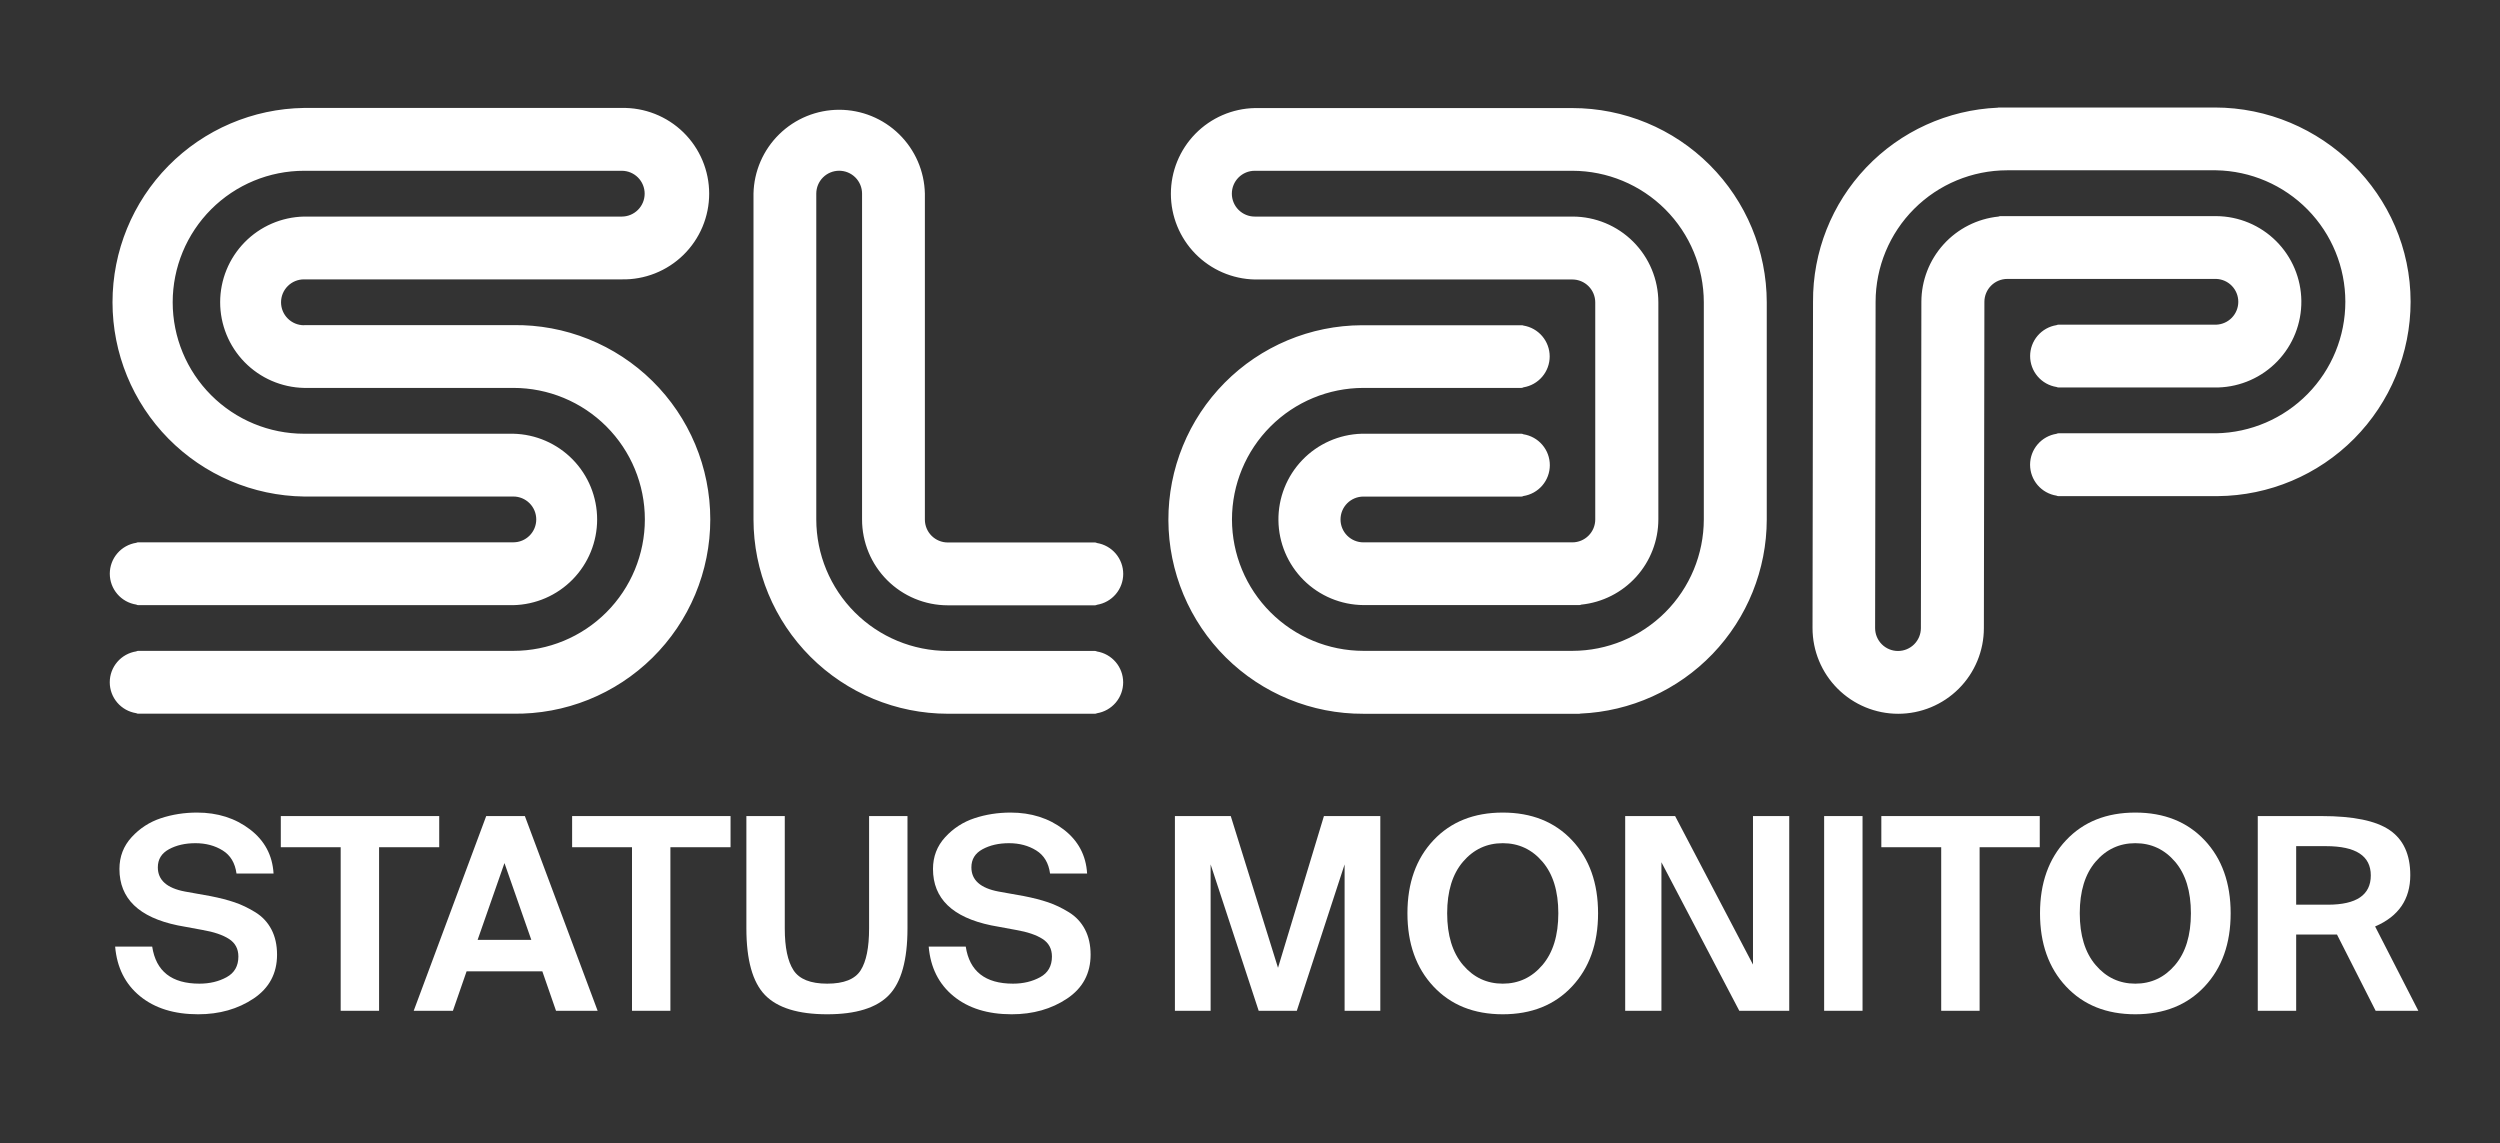
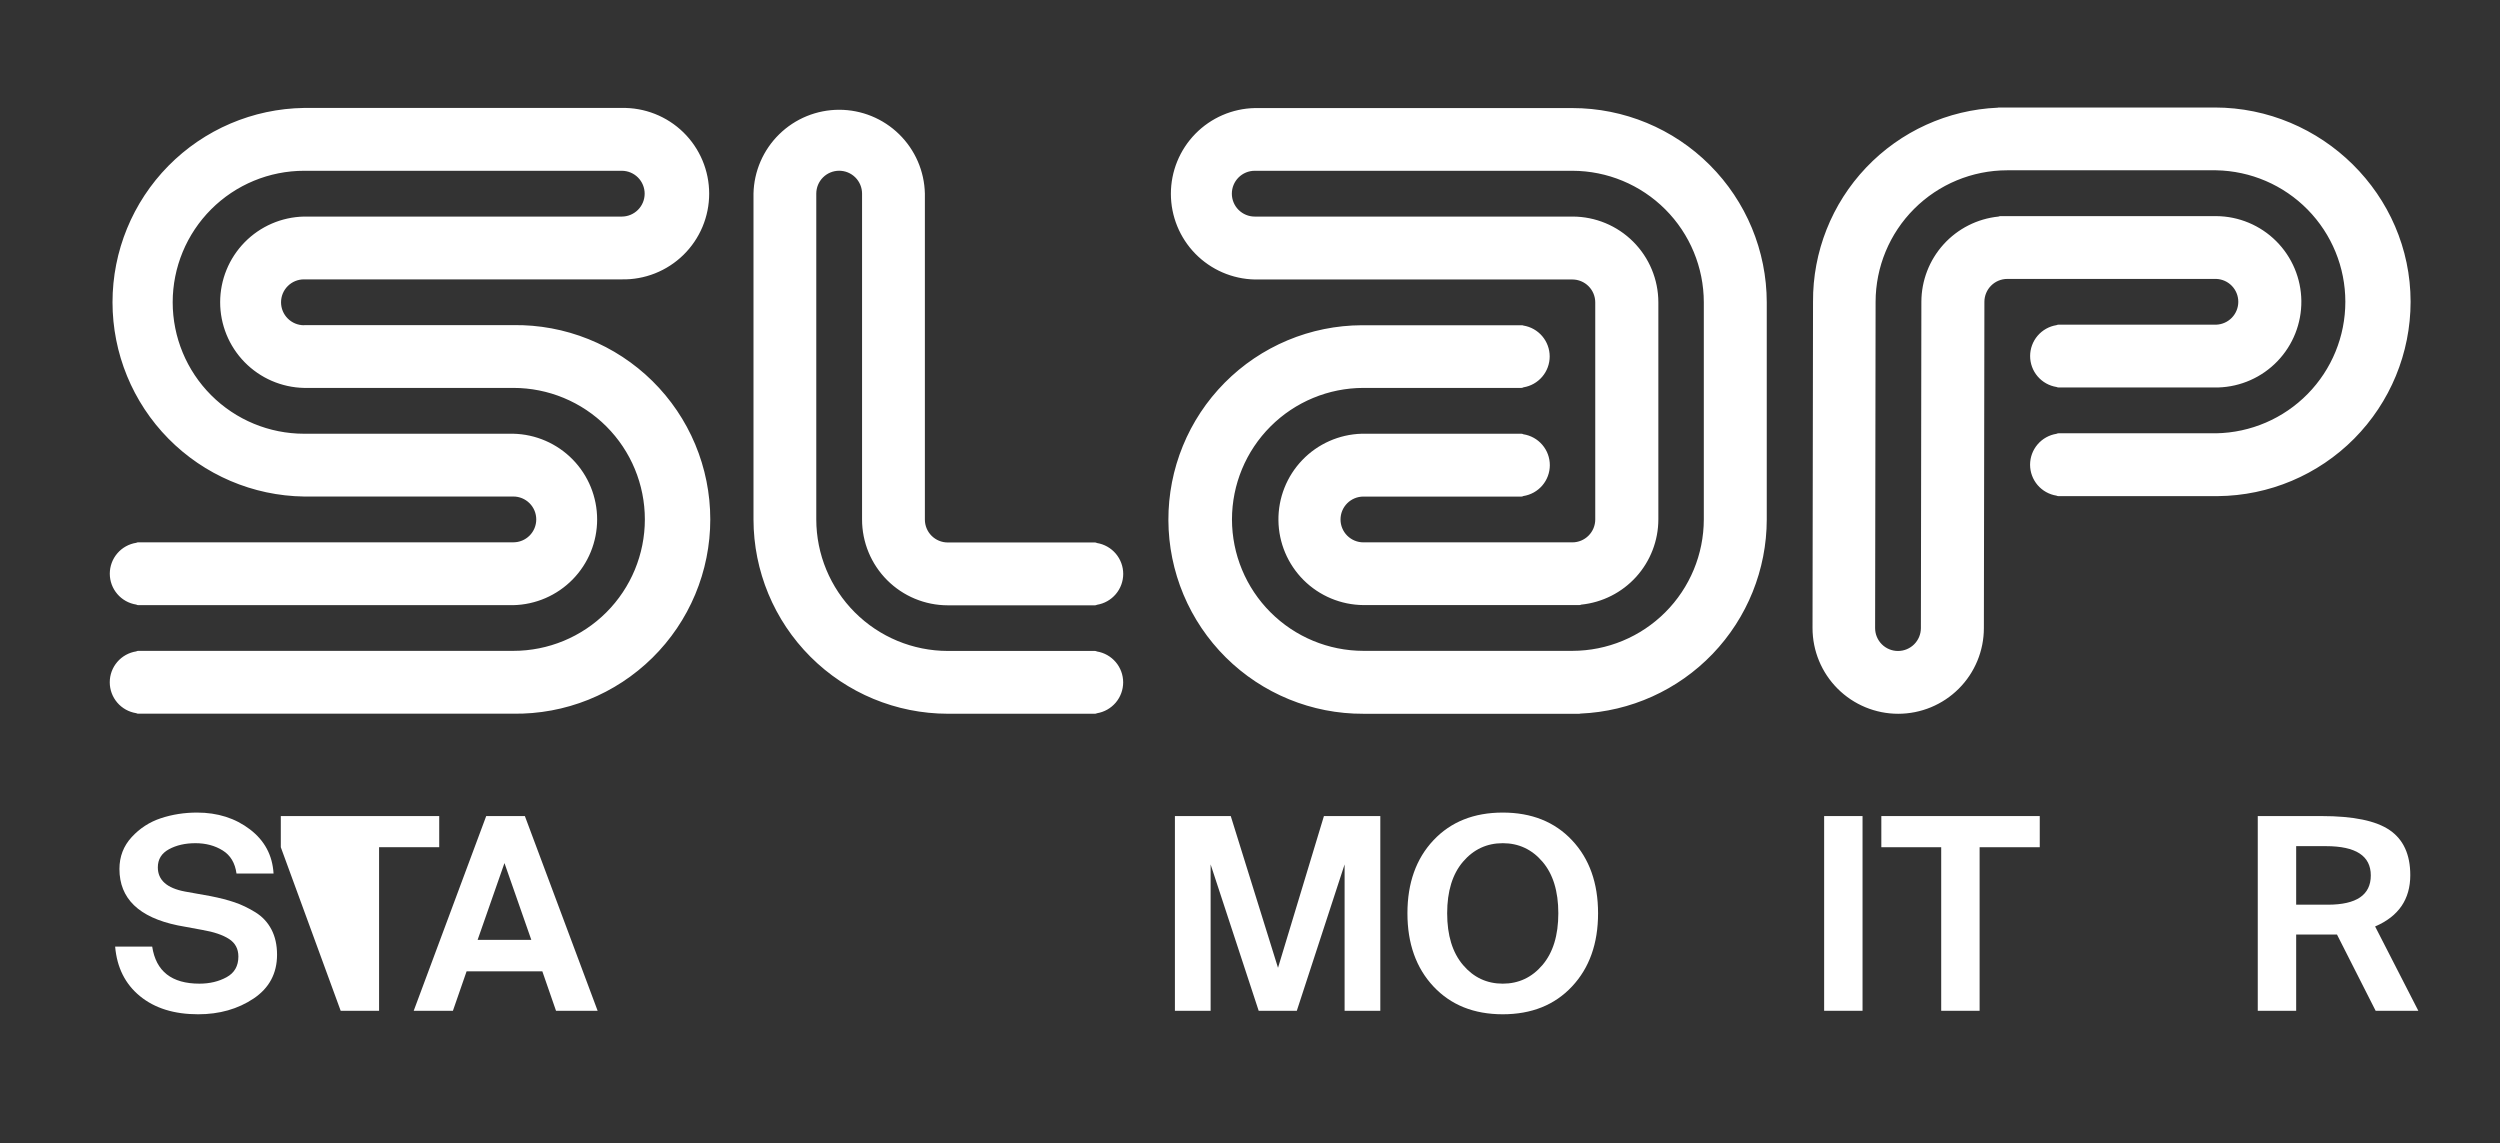
<svg xmlns="http://www.w3.org/2000/svg" width="100%" height="100%" viewBox="0 0 1920 878" version="1.1" xml:space="preserve" style="fill-rule:evenodd;clip-rule:evenodd;stroke-linejoin:round;stroke-miterlimit:2;">
  <rect x="0" y="0" width="1920" height="878" fill="#333333" stroke="none" />
  <g id="Artboard1" transform="matrix(1,0,0,0.813,0,0)">
    <rect x="0" y="0" width="1920" height="1080" style="fill:none;" />
    <g>
      <g transform="matrix(9.531,9.6355e-16,-1.33135e-14,11.726,84.291,94.76)">
        <path d="M15.649,14.425L41.244,14.425C42.164,14.445 43.078,14.281 43.933,13.943C44.788,13.605 45.568,13.099 46.225,12.456C46.882,11.813 47.404,11.045 47.761,10.197C48.117,9.35 48.301,8.439 48.301,7.52C48.301,6.6 48.117,5.69 47.761,4.842C47.404,3.994 46.882,3.226 46.225,2.583C45.568,1.94 44.788,1.435 43.933,1.097C43.078,0.759 42.164,0.595 41.244,0.615L15.649,0.615C11.537,0.674 7.614,2.35 4.727,5.278C1.84,8.207 0.222,12.155 0.222,16.267C0.222,20.38 1.84,24.327 4.727,27.256C7.614,30.185 11.537,31.86 15.649,31.919L32.523,31.919C33.012,31.919 33.481,32.114 33.827,32.46C34.173,32.806 34.367,33.275 34.367,33.764C34.367,34.253 34.173,34.722 33.827,35.068C33.481,35.414 33.012,35.608 32.523,35.608L2.288,35.608C2.235,35.609 2.184,35.622 2.137,35.647C1.543,35.739 1.001,36.04 0.61,36.497C0.218,36.953 0.003,37.535 0.003,38.136C0.003,38.737 0.218,39.319 0.61,39.775C1.001,40.231 1.543,40.533 2.137,40.624C2.185,40.653 2.239,40.669 2.294,40.67L32.517,40.67C34.322,40.631 36.04,39.886 37.303,38.596C38.566,37.305 39.273,35.571 39.273,33.765C39.273,31.96 38.566,30.226 37.303,28.935C36.04,27.645 34.322,26.9 32.517,26.861L15.663,26.861C12.853,26.861 10.159,25.745 8.173,23.758C6.187,21.772 5.071,19.078 5.071,16.269C5.071,13.46 6.187,10.766 8.173,8.779C10.159,6.793 12.853,5.677 15.663,5.677L41.258,5.677C41.747,5.677 42.216,5.871 42.562,6.217C42.908,6.563 43.102,7.032 43.102,7.521C43.102,8.01 42.908,8.48 42.562,8.825C42.216,9.171 41.747,9.366 41.258,9.366L15.649,9.366C13.845,9.405 12.128,10.149 10.866,11.439C9.603,12.729 8.896,14.462 8.896,16.267C8.896,18.072 9.603,19.805 10.866,21.095C12.128,22.385 13.845,23.129 15.649,23.169L32.526,23.169C35.336,23.169 38.03,24.285 40.016,26.271C42.002,28.257 43.118,30.951 43.118,33.761C43.118,36.57 42.002,39.264 40.016,41.25C38.03,43.236 35.336,44.352 32.526,44.352L2.288,44.352C2.234,44.354 2.181,44.369 2.134,44.395C1.54,44.487 0.998,44.788 0.607,45.244C0.215,45.701 0,46.282 0,46.883C0,47.485 0.215,48.066 0.607,48.523C0.998,48.979 1.54,49.28 2.134,49.372C2.181,49.399 2.234,49.413 2.288,49.414L32.51,49.414C34.585,49.444 36.644,49.062 38.57,48.289C40.495,47.515 42.247,46.367 43.725,44.911C45.203,43.454 46.376,41.719 47.177,39.805C47.978,37.891 48.39,35.837 48.39,33.762C48.39,31.687 47.978,29.633 47.177,27.719C46.376,25.805 45.203,24.07 43.725,22.613C42.247,21.157 40.495,20.009 38.57,19.236C36.644,18.463 34.585,18.08 32.51,18.11L15.685,18.11L15.649,18.12C15.159,18.12 14.689,17.925 14.343,17.578C13.996,17.232 13.802,16.762 13.802,16.272C13.802,15.782 13.996,15.312 14.343,14.966C14.689,14.619 15.159,14.425 15.649,14.425ZM169.609,0.579L152.202,0.579C152.175,0.581 152.149,0.587 152.123,0.595C148.102,0.77 144.306,2.498 141.532,5.414C138.757,8.33 137.222,12.208 137.248,16.233L137.208,42.518C137.208,44.349 137.936,46.105 139.23,47.399C140.525,48.694 142.281,49.421 144.112,49.421C145.942,49.421 147.698,48.694 148.993,47.399C150.288,46.105 151.015,44.349 151.015,42.518L151.057,16.233C151.058,15.744 151.253,15.275 151.598,14.93C151.944,14.584 152.413,14.389 152.902,14.389L169.749,14.389C170.224,14.409 170.674,14.611 171.003,14.955C171.332,15.298 171.516,15.756 171.516,16.231C171.516,16.707 171.332,17.164 171.003,17.508C170.674,17.851 170.224,18.054 169.749,18.074L157.025,18.074C156.971,18.075 156.917,18.088 156.868,18.113C156.275,18.207 155.735,18.51 155.346,18.966C154.956,19.422 154.742,20.003 154.742,20.603C154.742,21.204 154.956,21.784 155.346,22.241C155.735,22.697 156.275,23 156.868,23.094C156.917,23.118 156.971,23.132 157.025,23.133L169.9,23.133C171.707,23.079 173.421,22.318 174.674,21.014C175.926,19.709 176.617,17.966 176.597,16.157C176.577,14.349 175.849,12.621 174.568,11.344C173.288,10.067 171.557,9.344 169.749,9.33L152.339,9.33C152.288,9.332 152.238,9.344 152.192,9.366C150.491,9.539 148.914,10.338 147.766,11.606C146.619,12.874 145.982,14.523 145.979,16.233L145.94,42.518C145.94,43.007 145.745,43.476 145.399,43.822C145.054,44.168 144.584,44.362 144.095,44.362C143.606,44.362 143.137,44.168 142.791,43.822C142.445,43.476 142.251,43.007 142.251,42.518L142.29,16.233C142.294,13.424 143.411,10.731 145.397,8.745C147.383,6.759 150.076,5.641 152.885,5.638L169.733,5.638C172.51,5.687 175.157,6.824 177.104,8.805C179.051,10.787 180.142,13.453 180.142,16.231C180.142,19.009 179.051,21.676 177.104,23.657C175.157,25.638 172.51,26.776 169.733,26.825L157.025,26.825C156.969,26.827 156.915,26.841 156.865,26.867C156.272,26.961 155.732,27.264 155.342,27.72C154.953,28.177 154.738,28.757 154.738,29.357C154.738,29.958 154.953,30.538 155.342,30.995C155.732,31.451 156.272,31.754 156.865,31.848C156.911,31.872 156.963,31.886 157.015,31.887L169.867,31.887C173.996,31.851 177.945,30.187 180.854,27.256C183.763,24.324 185.396,20.363 185.4,16.233C185.4,7.6 178.242,0.579 169.609,0.579ZM67.526,40.683L79.393,40.683C79.447,40.682 79.5,40.667 79.547,40.641C80.138,40.545 80.675,40.242 81.063,39.786C81.451,39.33 81.664,38.751 81.664,38.152C81.664,37.554 81.451,36.975 81.063,36.519C80.675,36.063 80.138,35.76 79.547,35.664C79.5,35.638 79.447,35.623 79.393,35.621L67.526,35.621C67.038,35.621 66.569,35.427 66.223,35.082C65.877,34.737 65.683,34.269 65.682,33.78L65.682,7.518C65.643,5.713 64.898,3.995 63.607,2.732C62.317,1.469 60.583,0.762 58.777,0.762C56.971,0.762 55.237,1.469 53.947,2.732C52.656,3.995 51.911,5.713 51.872,7.518L51.872,33.767C51.877,37.917 53.528,41.895 56.463,44.829C59.398,47.763 63.376,49.413 67.526,49.418L79.393,49.418C79.446,49.417 79.498,49.403 79.544,49.379C80.135,49.282 80.672,48.979 81.06,48.523C81.447,48.067 81.66,47.488 81.66,46.89C81.66,46.291 81.447,45.712 81.06,45.257C80.672,44.801 80.135,44.498 79.544,44.401C79.496,44.374 79.442,44.36 79.387,44.359L67.526,44.359C64.718,44.355 62.025,43.239 60.039,41.253C58.053,39.268 56.935,36.575 56.931,33.767L56.931,7.518C56.931,7.029 57.125,6.56 57.471,6.214C57.817,5.868 58.286,5.674 58.775,5.674C59.265,5.674 59.734,5.868 60.08,6.214C60.425,6.56 60.62,7.029 60.62,7.518L60.62,33.767C60.619,35.6 61.346,37.358 62.641,38.655C63.936,39.952 65.693,40.682 67.526,40.683ZM117.856,0.625L92.261,0.625C90.456,0.664 88.738,1.409 87.475,2.699C86.212,3.99 85.505,5.724 85.505,7.529C85.505,9.335 86.212,11.069 87.475,12.36C88.738,13.65 90.456,14.395 92.261,14.434L117.856,14.434C118.345,14.435 118.814,14.63 119.159,14.975C119.505,15.321 119.7,15.79 119.7,16.279L119.7,33.767C119.7,34.256 119.505,34.725 119.159,35.07C118.814,35.416 118.345,35.611 117.856,35.611L101.018,35.611C100.529,35.611 100.06,35.417 99.714,35.071C99.368,34.725 99.174,34.256 99.174,33.767C99.174,33.278 99.368,32.809 99.714,32.463C100.06,32.117 100.529,31.923 101.018,31.923L113.752,31.923C113.806,31.923 113.859,31.908 113.906,31.88C114.5,31.789 115.042,31.487 115.433,31.031C115.825,30.574 116.04,29.993 116.04,29.392C116.04,28.79 115.825,28.209 115.433,27.753C115.042,27.296 114.5,26.995 113.906,26.903C113.859,26.877 113.806,26.862 113.752,26.861L100.868,26.861C99.061,26.914 97.346,27.675 96.094,28.98C94.841,30.284 94.151,32.028 94.171,33.836C94.19,35.644 94.919,37.372 96.199,38.649C97.48,39.926 99.21,40.649 101.018,40.664L118.425,40.664C118.476,40.662 118.526,40.65 118.572,40.628C120.274,40.454 121.85,39.656 122.998,38.388C124.145,37.119 124.782,35.471 124.785,33.761L124.785,16.269C124.782,14.439 124.053,12.684 122.759,11.39C121.464,10.096 119.709,9.368 117.879,9.366L92.261,9.366C91.772,9.366 91.303,9.171 90.957,8.825C90.611,8.48 90.417,8.01 90.417,7.521C90.417,7.032 90.611,6.563 90.957,6.217C91.303,5.871 91.772,5.677 92.261,5.677L117.856,5.677C120.664,5.681 123.357,6.799 125.342,8.785C127.328,10.771 128.444,13.464 128.448,16.272L128.448,33.761C128.444,36.569 127.327,39.261 125.342,41.246C123.356,43.232 120.664,44.349 117.856,44.352L101.018,44.352C98.21,44.349 95.518,43.232 93.533,41.246C91.547,39.261 90.43,36.569 90.427,33.761C90.43,30.952 91.547,28.26 93.533,26.275C95.518,24.289 98.21,23.172 101.018,23.169L113.752,23.169C113.809,23.168 113.864,23.152 113.912,23.123C114.503,23.027 115.04,22.724 115.428,22.268C115.816,21.812 116.029,21.233 116.029,20.634C116.029,20.036 115.816,19.457 115.428,19.001C115.04,18.545 114.503,18.242 113.912,18.146C113.862,18.124 113.807,18.115 113.752,18.12L100.891,18.12C98.836,18.128 96.802,18.541 94.906,19.335C93.011,20.13 91.29,21.29 89.843,22.749C86.92,25.696 85.287,29.683 85.304,33.834C85.312,35.889 85.726,37.923 86.52,39.819C87.314,41.714 88.474,43.435 89.933,44.882C92.88,47.805 96.868,49.438 101.018,49.421L118.425,49.421C118.453,49.419 118.48,49.414 118.507,49.405C122.542,49.235 126.356,47.514 129.154,44.601C131.951,41.687 133.515,37.806 133.52,33.767L133.52,16.275C133.515,12.124 131.862,8.144 128.925,5.21C125.989,2.275 122.008,0.626 117.856,0.625Z" style="fill:white;fill-rule:nonzero;" />
      </g>
      <g transform="matrix(1.074,0,0,1.285,-10.458,-65.4)">
        <path d="M154.472,734.529L136.808,731.173C109.032,725.25 95.144,711.429 95.144,689.71C95.144,680.628 98.056,672.829 103.88,666.314C109.704,659.798 116.68,655.158 124.808,652.394C132.936,649.63 141.544,648.248 150.632,648.248C165.352,648.248 177.96,652.361 188.456,660.588C198.952,668.814 204.584,679.641 205.352,693.067L178.856,693.067C177.832,685.301 174.536,679.641 168.968,676.087C163.4,672.533 156.904,670.756 149.48,670.756C142.184,670.756 135.88,672.237 130.568,675.198C125.256,678.16 122.6,682.602 122.6,688.526C122.6,697.871 129.064,703.794 141.992,706.295L160.232,709.652C166.76,710.968 172.488,712.482 177.416,714.193C182.344,715.904 187.304,718.339 192.296,721.498C197.288,724.657 201.128,728.869 203.816,734.135C206.504,739.4 207.848,745.586 207.848,752.694C207.848,766.515 202.248,777.275 191.048,784.976C179.848,792.676 166.632,796.526 151.4,796.526C134.248,796.526 120.392,792.084 109.832,783.199C99.272,774.314 93.352,762.171 92.072,746.771L118.568,746.771C121.256,764.935 132.52,774.018 152.36,774.018C159.656,774.018 166.12,772.438 171.752,769.279C177.384,766.12 180.2,761.052 180.2,754.076C180.2,748.416 177.96,744.105 173.48,741.144C169,738.182 162.664,735.977 154.472,734.529Z" style="fill:white;fill-rule:nonzero;" />
-         <path d="M253.352,793.959L253.352,673.718L210.536,673.718L210.536,650.814L323.816,650.814L323.816,673.718L280.808,673.718L280.808,793.959L253.352,793.959Z" style="fill:white;fill-rule:nonzero;" />
+         <path d="M253.352,793.959L210.536,673.718L210.536,650.814L323.816,650.814L323.816,673.718L280.808,673.718L280.808,793.959L253.352,793.959Z" style="fill:white;fill-rule:nonzero;" />
        <path d="M305.576,793.959L357.416,650.814L385.064,650.814L437.096,793.959L407.336,793.959L397.544,764.935L343.4,764.935L333.608,793.959L305.576,793.959ZM370.472,685.367L351.272,741.835L389.672,741.835L370.472,685.367Z" style="fill:white;fill-rule:nonzero;" />
-         <path d="M461.672,793.959L461.672,673.718L418.856,673.718L418.856,650.814L532.136,650.814L532.136,673.718L489.128,673.718L489.128,793.959L461.672,793.959Z" style="fill:white;fill-rule:nonzero;" />
-         <path d="M543.464,650.814L570.92,650.814L570.92,733.542C570.92,747.363 573,757.564 577.16,764.146C581.32,770.727 589.352,774.018 601.256,774.018C613.16,774.018 621.128,770.76 625.16,764.244C629.192,757.729 631.208,747.495 631.208,733.542L631.208,650.814L658.664,650.814L658.664,733.345C658.664,756.643 654.248,772.998 645.416,782.409C636.584,791.82 621.864,796.526 601.256,796.526C580.52,796.526 565.704,791.82 556.808,782.409C547.912,772.998 543.464,756.643 543.464,733.345L543.464,650.814Z" style="fill:white;fill-rule:nonzero;" />
-         <path d="M736.232,734.529L718.568,731.173C690.792,725.25 676.904,711.429 676.904,689.71C676.904,680.628 679.816,672.829 685.64,666.314C691.464,659.798 698.44,655.158 706.568,652.394C714.696,649.63 723.304,648.248 732.392,648.248C747.112,648.248 759.72,652.361 770.216,660.588C780.712,668.814 786.344,679.641 787.112,693.067L760.616,693.067C759.592,685.301 756.296,679.641 750.728,676.087C745.16,672.533 738.664,670.756 731.24,670.756C723.944,670.756 717.64,672.237 712.328,675.198C707.016,678.16 704.36,682.602 704.36,688.526C704.36,697.871 710.824,703.794 723.752,706.295L741.992,709.652C748.52,710.968 754.248,712.482 759.176,714.193C764.104,715.904 769.064,718.339 774.056,721.498C779.048,724.657 782.888,728.869 785.576,734.135C788.264,739.4 789.608,745.586 789.608,752.694C789.608,766.515 784.008,777.275 772.808,784.976C761.608,792.676 748.392,796.526 733.16,796.526C716.008,796.526 702.152,792.084 691.592,783.199C681.032,774.314 675.112,762.171 673.832,746.771L700.328,746.771C703.016,764.935 714.28,774.018 734.12,774.018C741.416,774.018 747.88,772.438 753.512,769.279C759.144,766.12 761.96,761.052 761.96,754.076C761.96,748.416 759.72,744.105 755.24,741.144C750.76,738.182 744.424,735.977 736.232,734.529Z" style="fill:white;fill-rule:nonzero;" />
        <path d="M937.064,793.959L909.8,793.959L875.432,686.354L875.432,793.959L849.896,793.959L849.896,650.814L889.832,650.814L923.624,762.369L956.456,650.814L996.776,650.814L996.776,793.959L971.24,793.959L971.24,686.354L937.064,793.959Z" style="fill:white;fill-rule:nonzero;" />
        <path d="M1055.91,684.379C1048.36,693.462 1044.58,706.098 1044.58,722.288C1044.58,738.478 1048.36,751.147 1055.91,760.295C1063.46,769.444 1072.94,774.018 1084.33,774.018C1095.72,774.018 1105.19,769.444 1112.74,760.295C1120.3,751.147 1124.07,738.478 1124.07,722.288C1124.07,706.098 1120.3,693.462 1112.74,684.379C1105.19,675.297 1095.72,670.756 1084.33,670.756C1072.94,670.756 1063.46,675.297 1055.91,684.379ZM1133.86,668.584C1146.28,682.142 1152.49,700.043 1152.49,722.288C1152.49,744.533 1146.28,762.467 1133.86,776.091C1121.45,789.714 1104.94,796.526 1084.33,796.526C1063.72,796.526 1047.21,789.714 1034.79,776.091C1022.38,762.467 1016.17,744.533 1016.17,722.288C1016.17,700.043 1022.38,682.142 1034.79,668.584C1047.21,655.026 1063.72,648.248 1084.33,648.248C1104.94,648.248 1121.45,655.026 1133.86,668.584Z" style="fill:white;fill-rule:nonzero;" />
-         <path d="M1289.19,793.959L1253.48,793.959L1197.8,684.774L1197.8,793.959L1171.88,793.959L1171.88,650.814L1207.59,650.814L1263.27,759.999L1263.27,650.814L1289.19,650.814L1289.19,793.959Z" style="fill:white;fill-rule:nonzero;" />
        <rect x="1314.15" y="650.814" width="27.456" height="143.145" style="fill:white;fill-rule:nonzero;" />
        <path d="M1397.86,793.959L1397.86,673.718L1355.05,673.718L1355.05,650.814L1468.33,650.814L1468.33,673.718L1425.32,673.718L1425.32,793.959L1397.86,793.959Z" style="fill:white;fill-rule:nonzero;" />
-         <path d="M1508.26,684.379C1500.71,693.462 1496.94,706.098 1496.94,722.288C1496.94,738.478 1500.71,751.147 1508.26,760.295C1515.82,769.444 1525.29,774.018 1536.68,774.018C1548.07,774.018 1557.54,769.444 1565.1,760.295C1572.65,751.147 1576.42,738.478 1576.42,722.288C1576.42,706.098 1572.65,693.462 1565.1,684.379C1557.54,675.297 1548.07,670.756 1536.68,670.756C1525.29,670.756 1515.82,675.297 1508.26,684.379ZM1586.22,668.584C1598.63,682.142 1604.84,700.043 1604.84,722.288C1604.84,744.533 1598.63,762.467 1586.22,776.091C1573.8,789.714 1557.29,796.526 1536.68,796.526C1516.07,796.526 1499.56,789.714 1487.14,776.091C1474.73,762.467 1468.52,744.533 1468.52,722.288C1468.52,700.043 1474.73,682.142 1487.14,668.584C1499.56,655.026 1516.07,648.248 1536.68,648.248C1557.29,648.248 1573.8,655.026 1586.22,668.584Z" style="fill:white;fill-rule:nonzero;" />
        <path d="M1708.52,793.959L1680.87,737.886L1651.69,737.886L1651.69,793.959L1624.23,793.959L1624.23,650.814L1669.93,650.814C1692.58,650.814 1708.81,654.27 1718.6,661.18C1728.39,668.09 1733.29,679.114 1733.29,694.251C1733.29,712.021 1724.9,724.592 1708.14,731.963L1739.05,793.959L1708.52,793.959ZM1673,672.928L1651.69,672.928L1651.69,715.97L1674.34,715.97C1694.82,715.97 1705.06,708.796 1705.06,694.449C1705.06,680.101 1694.38,672.928 1673,672.928Z" style="fill:white;fill-rule:nonzero;" />
      </g>
    </g>
  </g>
</svg>